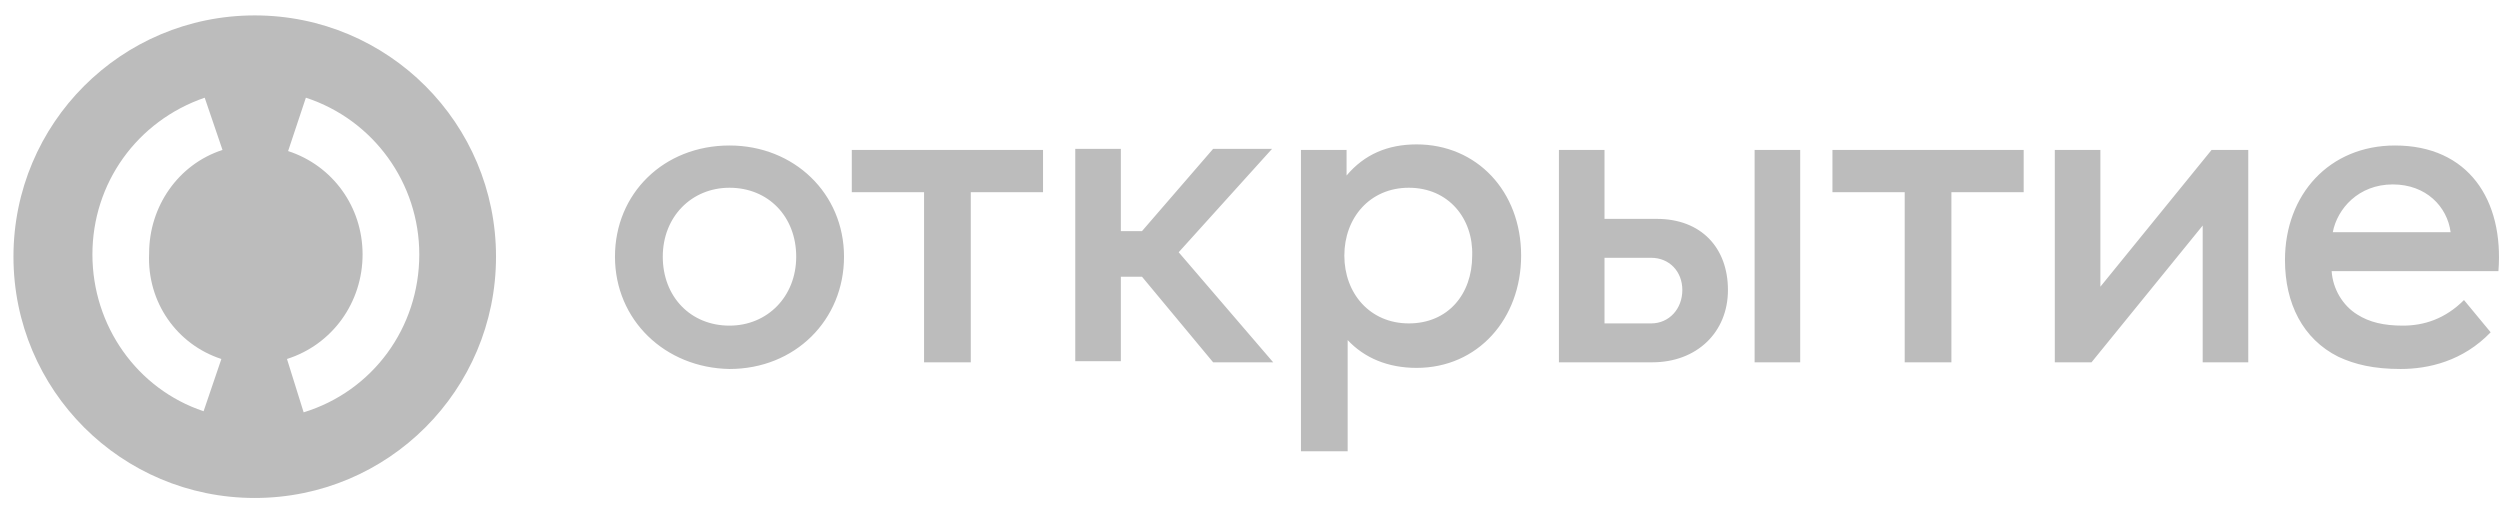
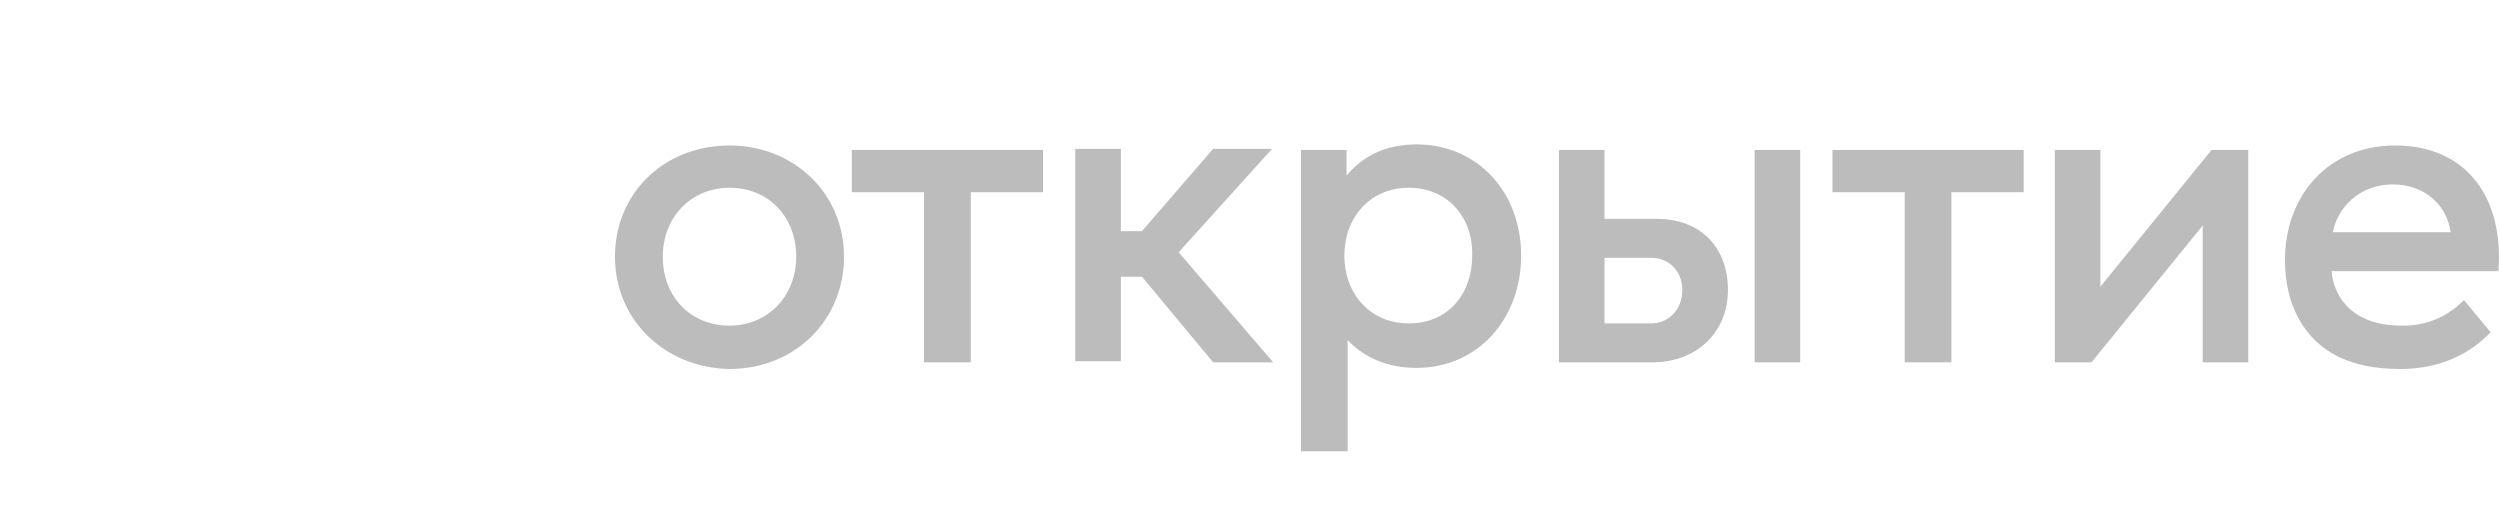
<svg xmlns="http://www.w3.org/2000/svg" width="91" height="19" viewBox="0 0 91 19" fill="none">
-   <path d="M9.273 0.561C4.416 0.561 0.49 4.487 0.49 9.343C0.49 14.2 4.416 18.126 9.273 18.126C14.129 18.126 18.055 14.2 18.055 9.343C18.055 4.487 14.129 0.561 9.273 0.561ZM8.058 13.067L7.411 14.969C4.983 14.159 3.364 11.852 3.364 9.262C3.364 6.672 4.983 4.406 7.451 3.556L8.099 5.458C6.48 5.984 5.428 7.522 5.428 9.222C5.347 11.003 6.44 12.54 8.058 13.067ZM11.053 15.009L10.446 13.067C12.105 12.54 13.198 11.003 13.198 9.262C13.198 7.522 12.105 6.025 10.487 5.499L11.134 3.556C13.603 4.365 15.262 6.672 15.262 9.262C15.262 11.934 13.562 14.24 11.053 15.009Z" fill="#BCBCBC" />
  <path d="M89.689 10.922L90.66 12.095C89.648 13.148 88.393 13.431 87.382 13.431C86.41 13.431 85.722 13.269 85.115 12.986C83.82 12.338 83.173 11.043 83.173 9.465C83.173 7.077 84.791 5.296 87.179 5.296C89.85 5.296 91.145 7.279 90.943 9.87H84.872C84.913 10.517 85.277 11.124 85.803 11.448C86.248 11.731 86.775 11.853 87.463 11.853C88.231 11.853 89.001 11.61 89.689 10.922ZM84.913 8.453H89.203C89.081 7.522 88.312 6.713 87.098 6.713C85.844 6.713 85.075 7.603 84.913 8.453ZM44.158 13.188H46.344L42.904 9.182L46.303 5.418H44.158L41.568 8.413H40.799V5.418H39.14V13.148H40.799V10.072H41.568L44.158 13.188ZM51.281 6.834C49.865 6.834 48.934 7.927 48.934 9.303C48.934 10.679 49.865 11.772 51.281 11.772C52.698 11.772 53.588 10.72 53.588 9.303C53.629 7.967 52.738 6.834 51.281 6.834ZM51.565 5.256C53.75 5.256 55.369 6.956 55.369 9.303C55.369 11.61 53.791 13.391 51.565 13.391C50.512 13.391 49.662 13.026 49.055 12.379V16.426H47.355V5.458H49.015V6.389C49.662 5.62 50.512 5.256 51.565 5.256ZM73.621 5.458H66.701V6.996H69.331V13.188H71.031V6.996H73.662V5.458H73.621ZM37.966 5.458H31.005V6.996H33.636V13.188H35.336V6.996H37.966V5.458V5.458ZM28.982 9.343C28.982 7.886 27.97 6.834 26.553 6.834C25.177 6.834 24.125 7.886 24.125 9.343C24.125 10.8 25.137 11.853 26.553 11.853C27.929 11.853 28.982 10.8 28.982 9.343ZM22.385 9.343C22.385 7.037 24.166 5.296 26.553 5.296C28.901 5.296 30.722 7.037 30.722 9.343C30.722 11.65 28.941 13.431 26.553 13.431C24.206 13.391 22.385 11.65 22.385 9.343ZM81.837 5.458V13.188H80.178V8.21L76.131 13.188H74.795V5.458H76.454V10.436L80.501 5.458H81.837V5.458ZM65.527 13.188H63.868V5.458H65.527V13.188ZM61.237 10.558C61.237 9.87 60.752 9.384 60.104 9.384H58.404V11.772H60.104C60.752 11.772 61.237 11.246 61.237 10.558ZM62.897 10.558C62.897 12.095 61.763 13.188 60.145 13.188H56.745V5.458H58.404V7.967H60.306C61.925 7.967 62.897 9.02 62.897 10.558Z" fill="#BCBCBC" />
</svg>